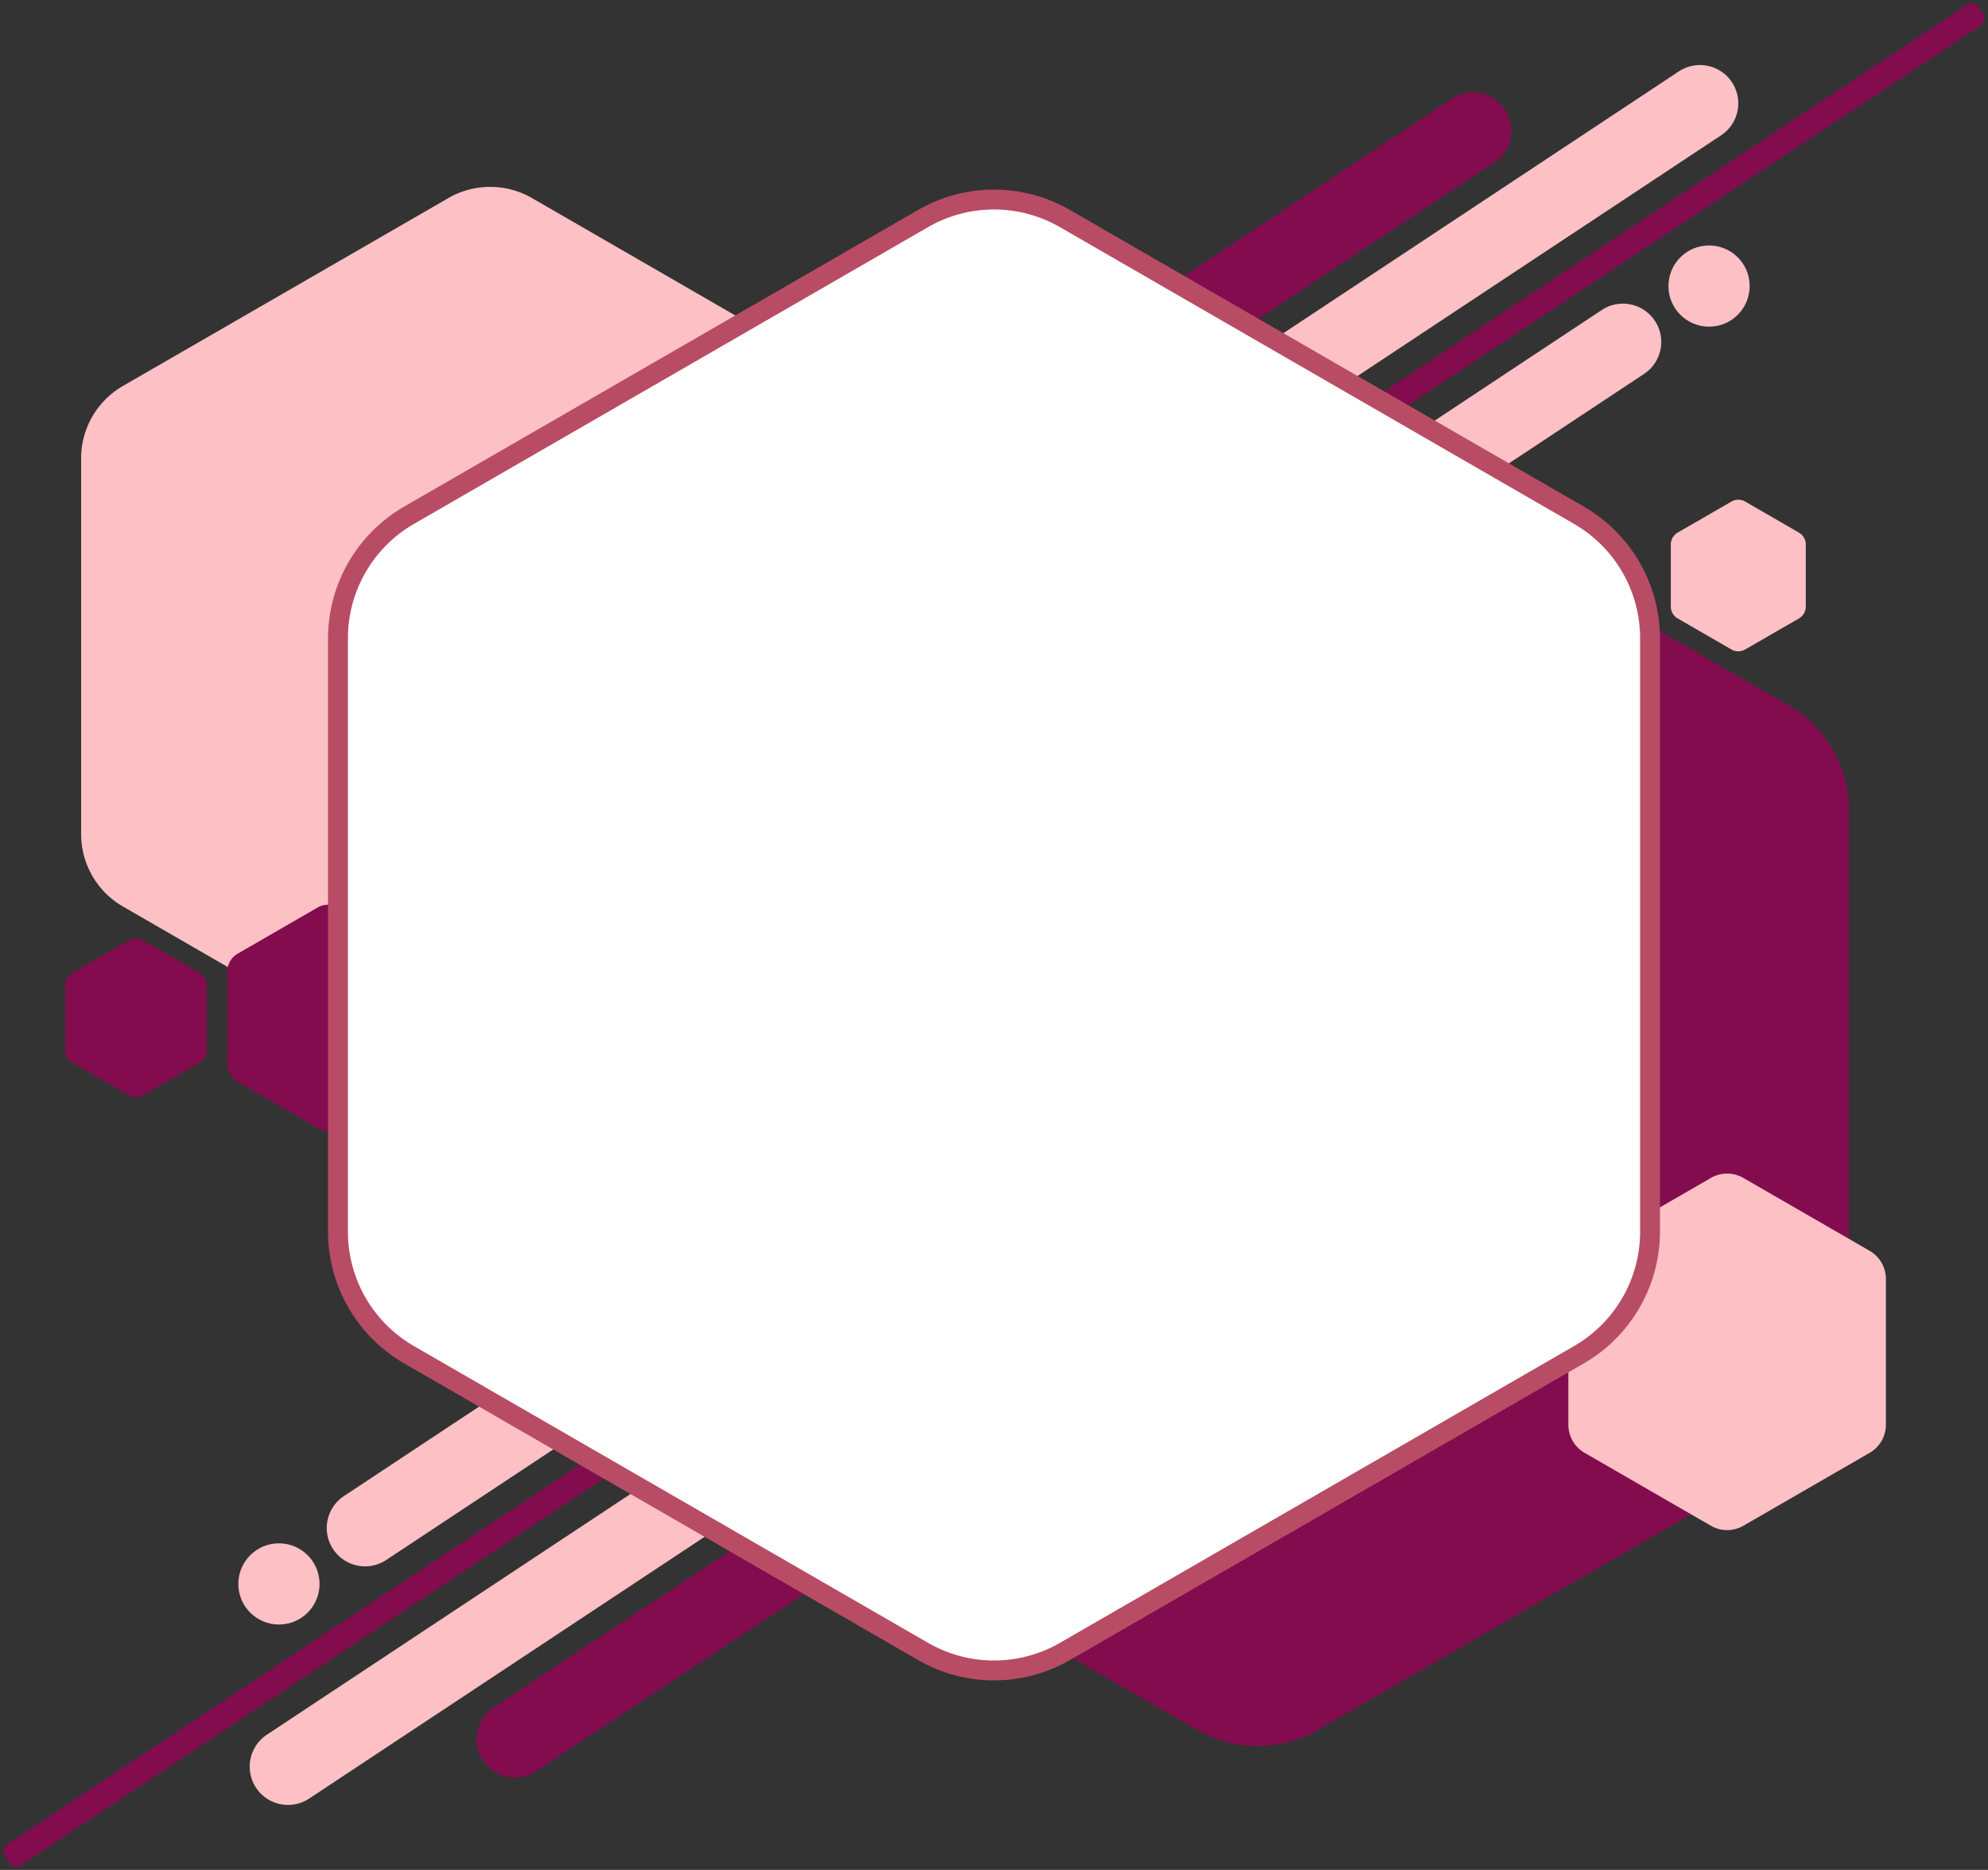
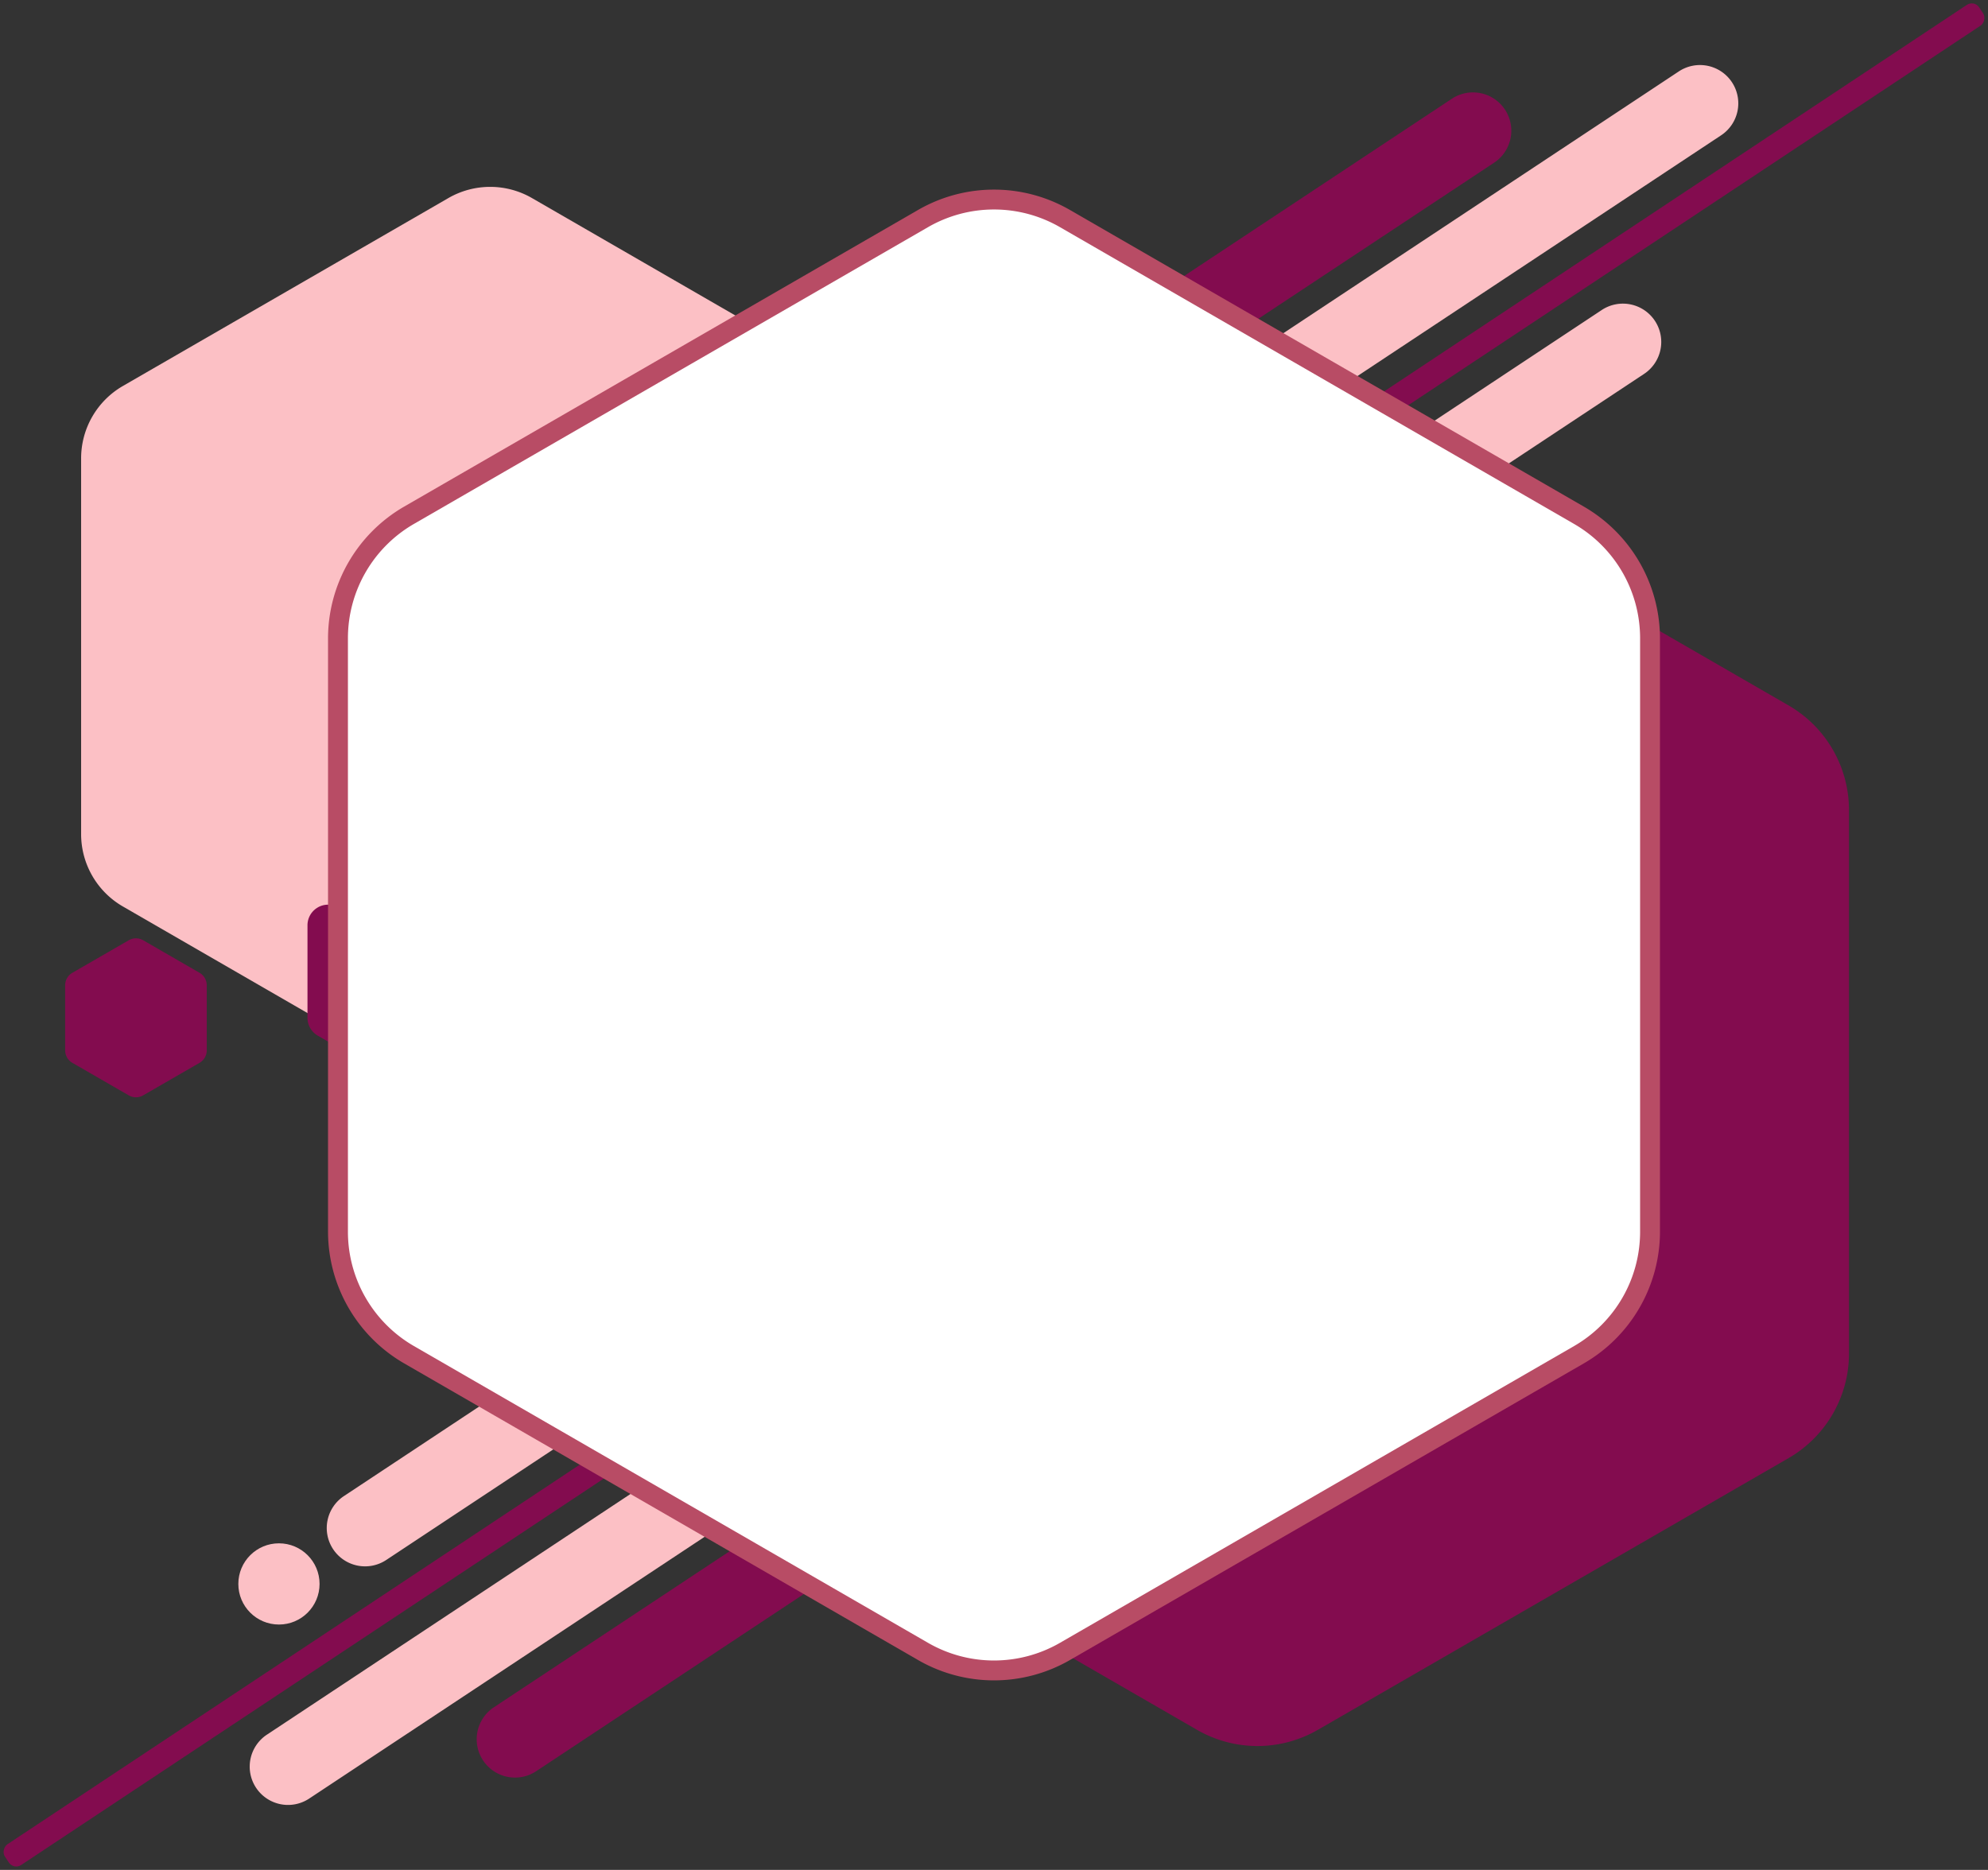
<svg xmlns="http://www.w3.org/2000/svg" data-name="Layer 1" fill="#000000" height="2647.1" preserveAspectRatio="xMidYMid meet" version="1" viewBox="93.1 176.4 2813.8 2647.1" width="2813.8" zoomAndPan="magnify">
  <rect x="93.1" y="176.4" width="2813.8" height="2647.1" fill="#333333" stroke="none" />
  <g id="change1_1">
    <path d="M1158.79,1475.58h0a54.24,54.24,0,0,1,15.48-75.14L2360.34,615.17a54.26,54.26,0,0,1,75.14,15.48h0A54.25,54.25,0,0,1,2420,705.79L1233.93,1491.06A54.26,54.26,0,0,1,1158.79,1475.58Z" fill="#fcc0c5" />
  </g>
  <g id="change2_1">
    <rect fill="#830c4f" height="1323.67" rx="12.52" transform="rotate(56.44 2345.647 557.045)" width="35.21" x="2327.93" y="-104.89" />
  </g>
  <g id="change1_2">
    <path d="M1267.86,1137.82h0a54.24,54.24,0,0,1,15.48-75.14L2469.4,277.42a54.24,54.24,0,0,1,75.14,15.48h0A54.24,54.24,0,0,1,2529.06,368L1343,1153.3A54.24,54.24,0,0,1,1267.86,1137.82Z" fill="#fcc0c5" />
  </g>
  <g id="change1_3">
-     <circle cx="2512.08" cy="581.35" fill="#fcc0c5" r="57.48" />
-   </g>
+     </g>
  <g id="change2_2">
    <path d="M2223.26,331.63h0a54.26,54.26,0,0,1-15.48,75.14L1021.71,1192a54.26,54.26,0,0,1-75.14-15.48h0a54.25,54.25,0,0,1,15.48-75.14L2148.12,316.15A54.24,54.24,0,0,1,2223.26,331.63Z" fill="#830c4f" />
  </g>
  <g id="change1_4">
    <path d="M1841.21,1524.42h0a54.24,54.24,0,0,1-15.48,75.14L639.66,2384.83a54.26,54.26,0,0,1-75.14-15.48h0A54.25,54.25,0,0,1,580,2294.21l1186.07-785.27A54.26,54.26,0,0,1,1841.21,1524.42Z" fill="#fcc0c5" />
  </g>
  <g id="change2_3">
    <rect fill="#830c4f" height="1323.67" rx="12.52" transform="rotate(-123.56 654.389 2443.038)" width="35.21" x="636.86" y="1781.22" />
  </g>
  <g id="change1_5">
    <path d="M1732.14,1862.18h0a54.24,54.24,0,0,1-15.48,75.14L530.6,2722.58a54.24,54.24,0,0,1-75.14-15.48h0A54.24,54.24,0,0,1,470.94,2632L1657,1846.7A54.24,54.24,0,0,1,1732.14,1862.18Z" fill="#fcc0c5" />
  </g>
  <g id="change1_6">
    <circle cx="487.92" cy="2418.65" fill="#fcc0c5" r="57.48" />
  </g>
  <g id="change2_4">
    <path d="M776.74,2668.37h0a54.26,54.26,0,0,1,15.48-75.14L1978.29,1808a54.26,54.26,0,0,1,75.14,15.48h0a54.25,54.25,0,0,1-15.48,75.14L851.88,2683.85A54.24,54.24,0,0,1,776.74,2668.37Z" fill="#830c4f" />
  </g>
  <g id="change2_5">
    <path d="M2710.15,1323.15v769.23a171.12,171.12,0,0,1-85.56,148.19l-666.17,384.61a171.09,171.09,0,0,1-171.11,0l-666.18-384.61a171.13,171.13,0,0,1-85.55-148.19V1323.15A171.13,171.13,0,0,1,1121.13,1175l666.18-384.62a171.09,171.09,0,0,1,171.11,0L2624.59,1175A171.12,171.12,0,0,1,2710.15,1323.15Z" fill="#830c4f" />
  </g>
  <g id="change1_7">
    <path d="M1365.88,825.26v531.93a118.34,118.34,0,0,1-59.16,102.47l-460.66,266a118.32,118.32,0,0,1-118.33,0l-460.66-266a118.34,118.34,0,0,1-59.16-102.47V825.26a118.35,118.35,0,0,1,59.16-102.47l460.66-266a118.32,118.32,0,0,1,118.33,0l460.66,266A118.35,118.35,0,0,1,1365.88,825.26Z" fill="#fcc0c5" />
  </g>
  <g id="change1_8">
-     <path d="M2762.37,1986.89v206.43a45.92,45.92,0,0,1-23,39.77L2560.64,2336.3a45.89,45.89,0,0,1-45.92,0l-178.78-103.21a45.94,45.94,0,0,1-23-39.77V1986.89a45.94,45.94,0,0,1,23-39.77l178.78-103.21a45.89,45.89,0,0,1,45.92,0l178.77,103.21A45.92,45.92,0,0,1,2762.37,1986.89Z" fill="#fcc0c5" />
-   </g>
+     </g>
  <g id="change1_9">
-     <path d="M2649,947.25V1035a19.54,19.54,0,0,1-9.76,16.91l-76,43.89a19.52,19.52,0,0,1-19.53,0l-76-43.89a19.52,19.52,0,0,1-9.77-16.91V947.25a19.53,19.53,0,0,1,9.77-16.92l76-43.89a19.52,19.52,0,0,1,19.53,0l76,43.89A19.54,19.54,0,0,1,2649,947.25Z" fill="#fcc0c5" />
-   </g>
+     </g>
  <g id="change2_6">
-     <path d="M700,1551.73v131a29.15,29.15,0,0,1-14.57,25.23L572,1773.42a29.1,29.1,0,0,1-29.13,0l-113.43-65.48a29.14,29.14,0,0,1-14.56-25.23v-131a29.14,29.14,0,0,1,14.56-25.23L542.82,1461a29.1,29.1,0,0,1,29.13,0l113.43,65.48A29.15,29.15,0,0,1,700,1551.73Z" fill="#830c4f" />
+     <path d="M700,1551.73v131a29.15,29.15,0,0,1-14.57,25.23a29.1,29.1,0,0,1-29.13,0l-113.43-65.48a29.14,29.14,0,0,1-14.56-25.23v-131a29.14,29.14,0,0,1,14.56-25.23L542.82,1461a29.1,29.1,0,0,1,29.13,0l113.43,65.48A29.15,29.15,0,0,1,700,1551.73Z" fill="#830c4f" />
  </g>
  <g id="change2_7">
    <path d="M385.73,1571.19v92.06A20.45,20.45,0,0,1,375.49,1681l-79.72,46a20.47,20.47,0,0,1-20.48,0l-79.73-46a20.47,20.47,0,0,1-10.24-17.73v-92.06a20.48,20.48,0,0,1,10.24-17.73l79.73-46a20.47,20.47,0,0,1,20.48,0l79.72,46A20.46,20.46,0,0,1,385.73,1571.19Z" fill="#830c4f" />
  </g>
  <g id="change3_1">
    <path d="M1500,2555.18a215.27,215.27,0,0,1-107.51-28.81l-727.6-420.08a215.63,215.63,0,0,1-107.5-186.21V1079.92a215.63,215.63,0,0,1,107.5-186.21l727.6-420.08a215,215,0,0,1,215,0L2335.1,893.71a215.62,215.62,0,0,1,107.51,186.21v840.16a215.63,215.63,0,0,1-107.5,186.21l-727.6,420.08A215.27,215.27,0,0,1,1500,2555.18Z" fill="#b84c65" />
  </g>
  <g id="change4_1">
    <path d="M2414.49,1079.92v840.16A186.89,186.89,0,0,1,2321,2081.93L1593.44,2502a186.85,186.85,0,0,1-186.88,0L679,2081.93a186.89,186.89,0,0,1-93.45-161.85V1079.92A186.89,186.89,0,0,1,679,918.07L1406.56,498a186.85,186.85,0,0,1,186.88,0L2321,918.07A186.89,186.89,0,0,1,2414.49,1079.92Z" fill="#ffffff" />
  </g>
</svg>